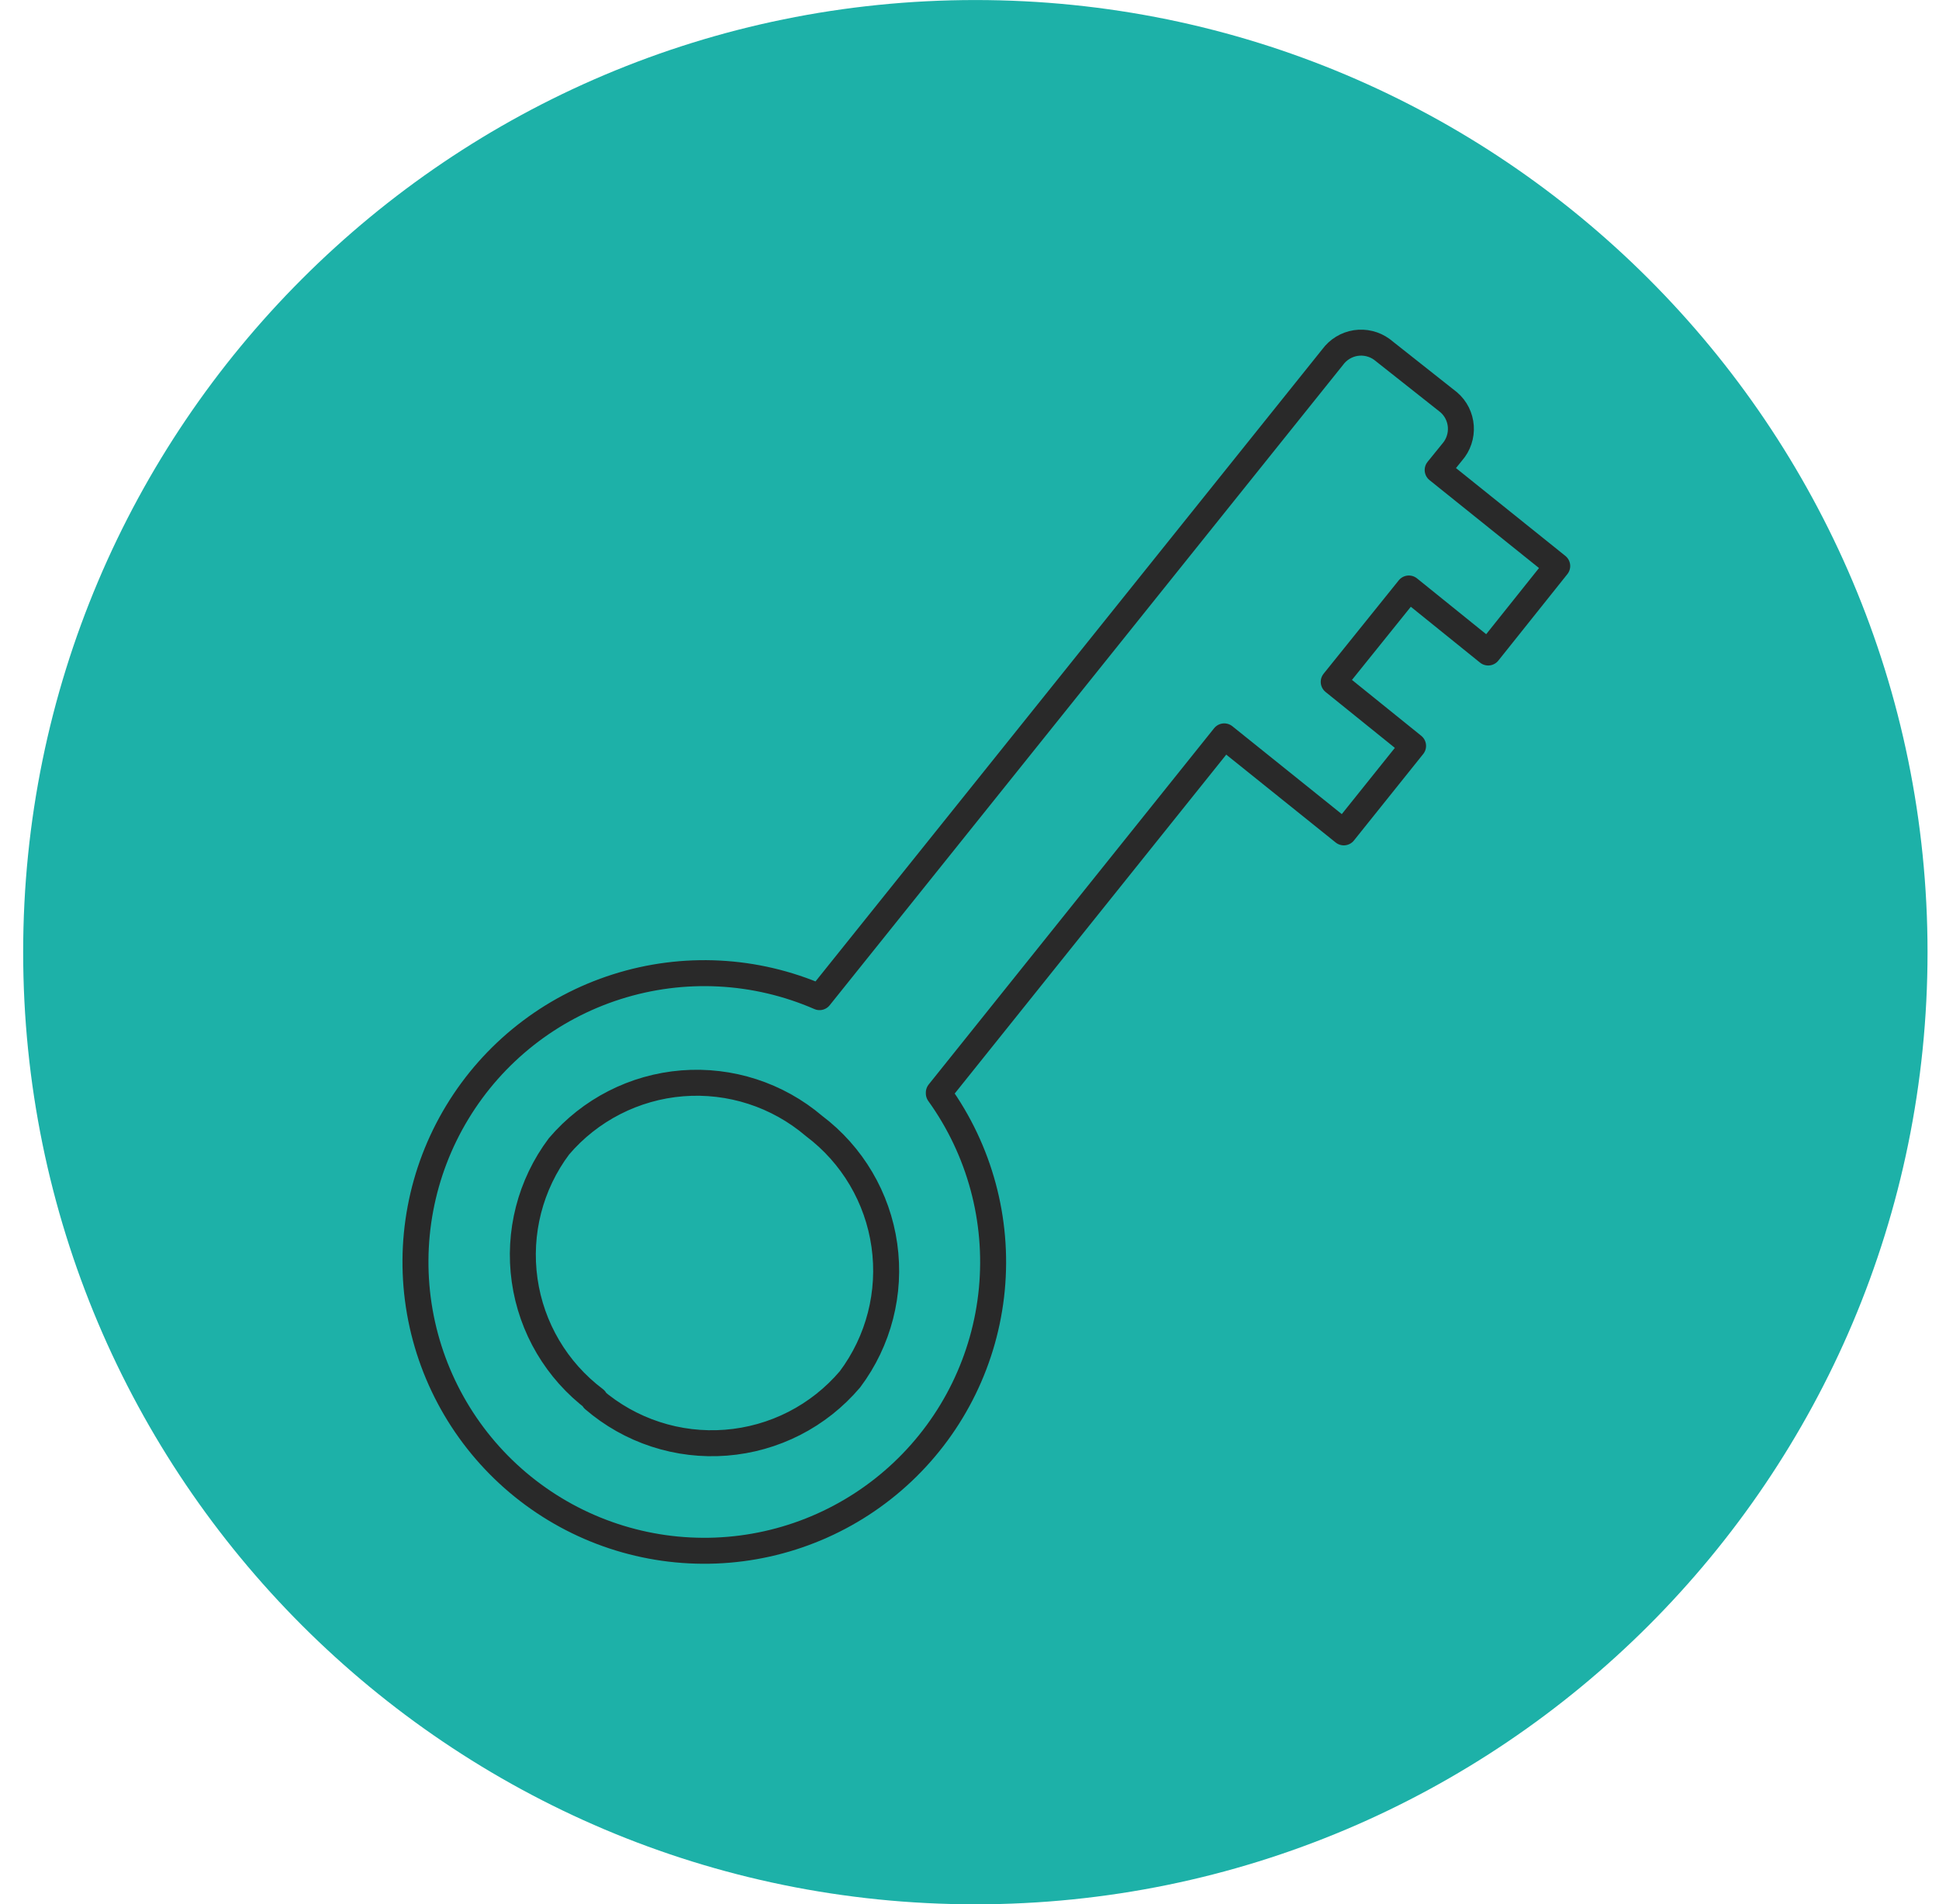
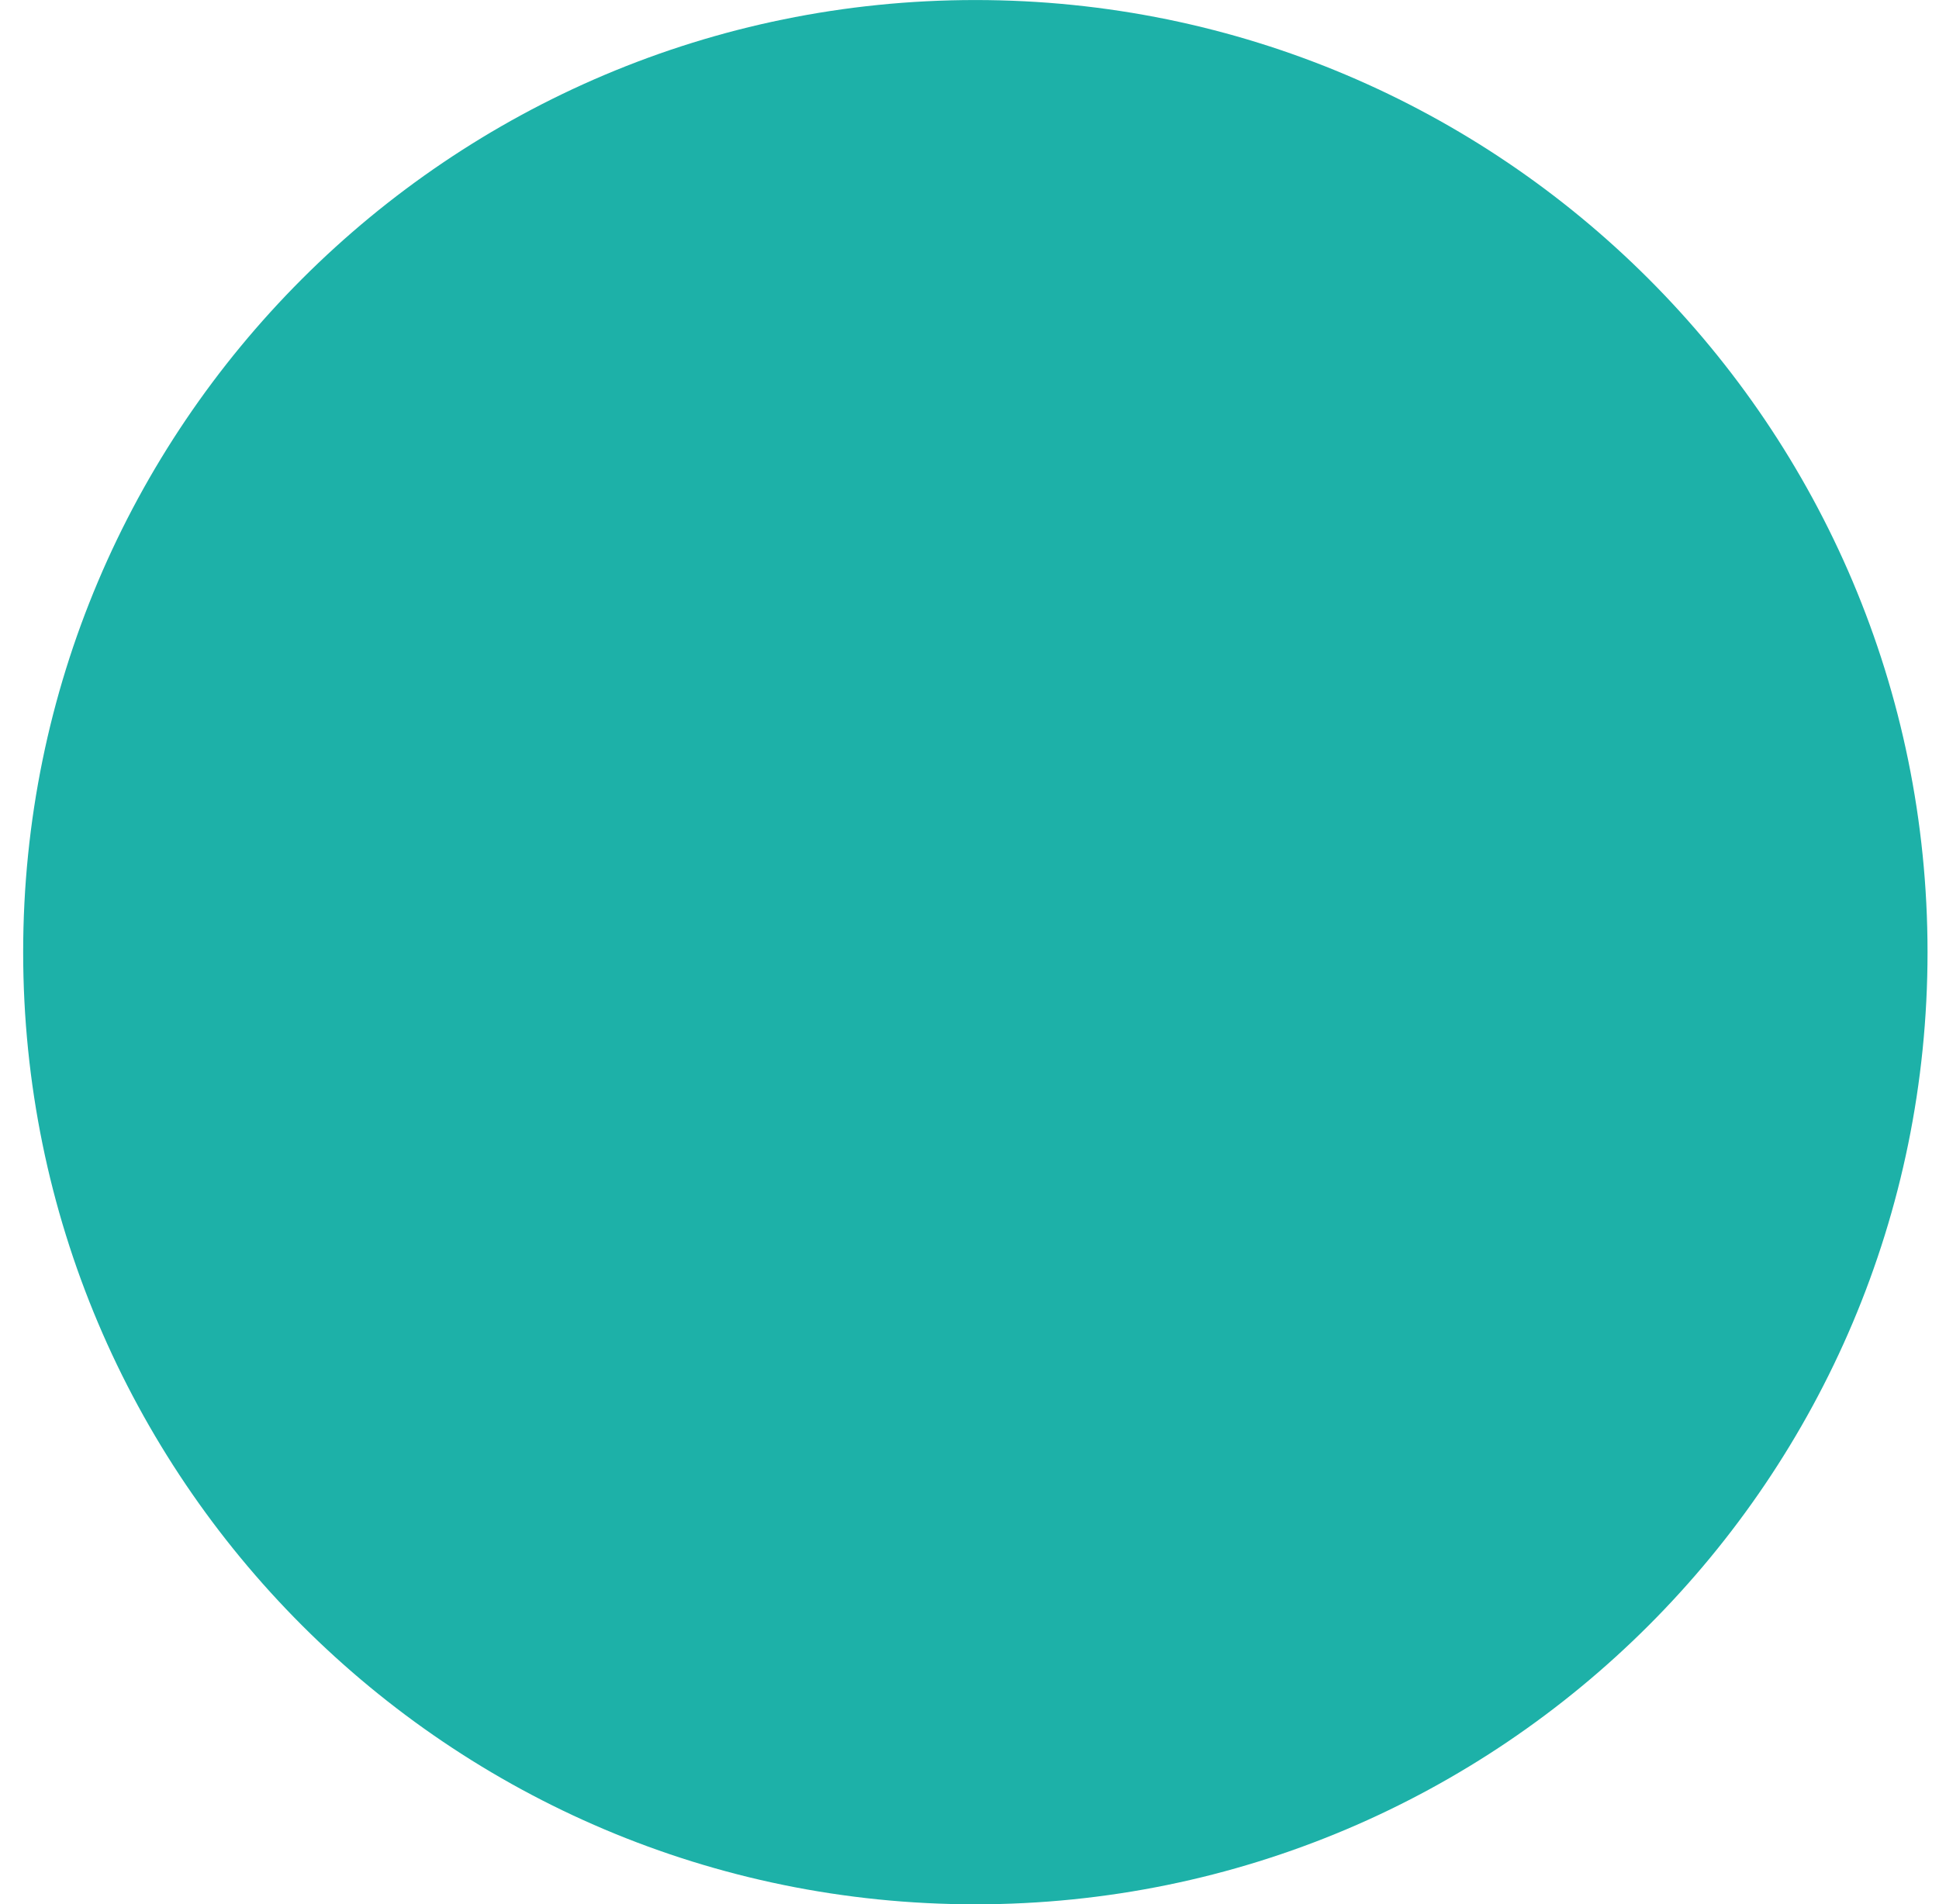
<svg xmlns="http://www.w3.org/2000/svg" width="56" height="55" viewBox="0 0 56 55" fill="none">
  <g clip-path="url(#clip0_1418_163868)">
    <path d="M28.169 55.001C43.357 55.001 55.669 42.689 55.669 27.501C55.669 12.313 43.357 0.001 28.169 0.001C12.981 0.001 0.669 12.313 0.669 27.501C0.669 42.689 12.981 55.001 28.169 55.001Z" fill="#1DB1A8" />
-     <path d="M27.114 31.557L35.357 21.268L38.81 24.041L40.811 21.543L38.519 19.694L40.689 16.997L42.98 18.846L44.974 16.348L41.521 13.575L41.942 13.056C42.03 12.955 42.097 12.838 42.139 12.711C42.182 12.585 42.199 12.451 42.19 12.317C42.181 12.184 42.145 12.053 42.086 11.934C42.026 11.814 41.943 11.707 41.842 11.62L39.91 10.092C39.802 10.013 39.679 9.956 39.55 9.925C39.42 9.893 39.285 9.888 39.153 9.908C39.021 9.929 38.895 9.975 38.781 10.045C38.667 10.114 38.568 10.206 38.489 10.313L23.669 28.8C21.818 27.994 19.738 27.887 17.814 28.499C15.89 29.11 14.253 30.399 13.207 32.126C12.16 33.852 11.776 35.9 12.124 37.888C12.473 39.877 13.531 41.672 15.102 42.94C16.673 44.208 18.65 44.863 20.668 44.784C22.685 44.705 24.605 43.897 26.072 42.509C27.539 41.122 28.453 39.25 28.645 37.24C28.836 35.231 28.293 33.22 27.114 31.58V31.557ZM17.184 40.418C16.078 39.586 15.347 38.349 15.152 36.978C14.957 35.607 15.314 34.215 16.145 33.108C17.044 32.054 18.324 31.4 19.705 31.289C21.086 31.179 22.454 31.622 23.509 32.52C24.616 33.353 25.347 34.592 25.541 35.964C25.736 37.336 25.379 38.729 24.548 39.838C24.101 40.364 23.555 40.797 22.941 41.111C22.326 41.425 21.656 41.614 20.968 41.668C20.28 41.722 19.588 41.64 18.932 41.425C18.276 41.211 17.669 40.868 17.146 40.418H17.184Z" stroke="#292929" stroke-width="0.75" stroke-linecap="round" stroke-linejoin="round" />
  </g>
  <defs>
    <clipPath id="clip0_1418_163868">
      <rect width="55" height="55" fill="white" transform="translate(0.669 0.001)" />
    </clipPath>
  </defs>
</svg>